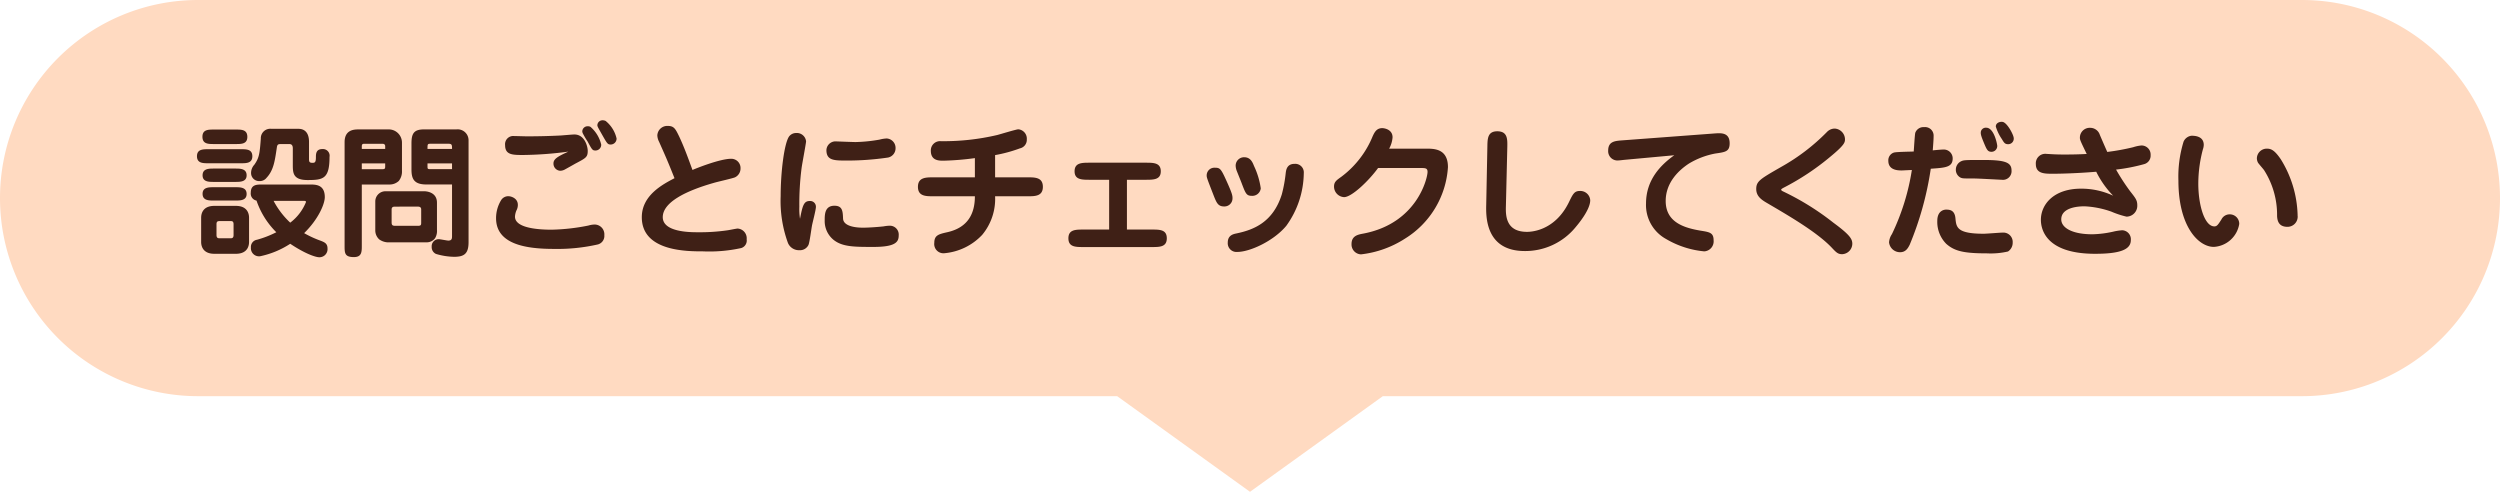
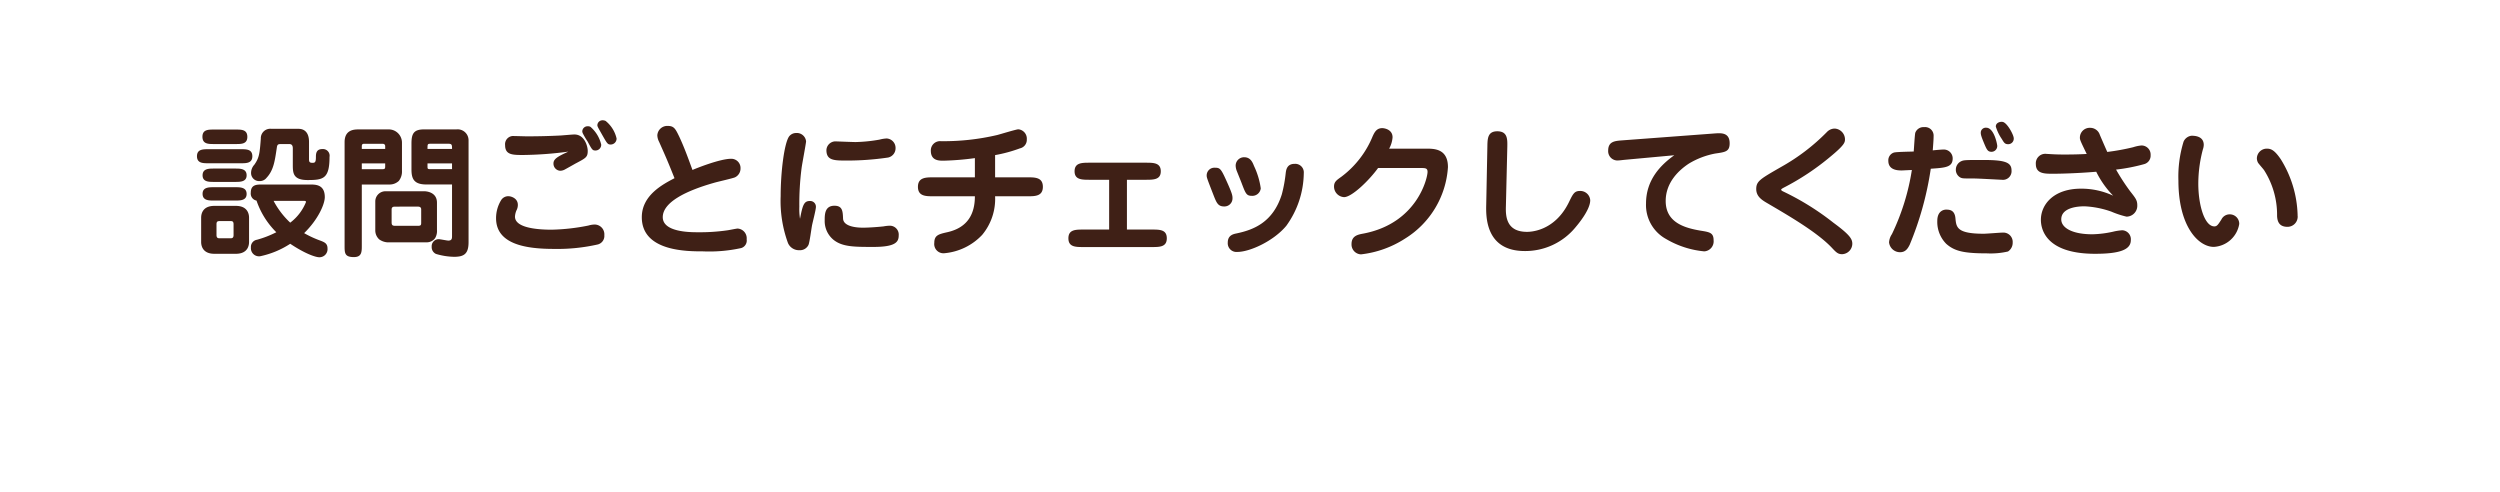
<svg xmlns="http://www.w3.org/2000/svg" width="366" height="72.001" viewBox="0 0 366 72.001">
  <g id="チェックしてください" transform="translate(-53 -579.93)">
-     <path id="合体_3" data-name="合体 3" d="M-3688.446-7578.07H-3823a29,29,0,0,1-29-29,29,29,0,0,1,29-29h308a29,29,0,0,1,29,29,29,29,0,0,1-29,29h-134.555l-19.445,14Z" transform="translate(3905 8216)" fill="#ffdac1" />
    <path id="パス_7172" data-name="パス 7172" d="M-144.606-8.988c-.8,0-1.68,0-1.68,1.2a1.045,1.045,0,0,0,.84,1.155A11.9,11.9,0,0,0-142.548-2,14.87,14.87,0,0,1-145.383-.9a1.061,1.061,0,0,0-.882,1.134,1.188,1.188,0,0,0,1.344,1.281,12.829,12.829,0,0,0,4.41-1.827c2.289,1.533,3.78,1.974,4.242,1.974A1.187,1.187,0,0,0-135.051.378c0-.714-.42-.9-.945-1.113a15.014,15.014,0,0,1-2.478-1.134c2.121-2.079,3.024-4.3,3.024-5.271,0-1.848-1.344-1.848-2.184-1.848Zm6.048,2.394c.168,0,.357,0,.357.168a7.091,7.091,0,0,1-2.31,3.024,12.107,12.107,0,0,1-2.436-3.192Zm-13.062.735c-1.89,0-1.932,1.428-1.932,1.743V-.588c0,.273.021,1.743,1.932,1.743h3.15c1.89,0,1.932-1.428,1.932-1.743V-4.116c0-.273-.021-1.743-1.932-1.743Zm2.394,2.226c.231,0,.42.042.42.462V-1.6c0,.357-.126.483-.42.483h-1.638c-.252,0-.441-.063-.441-.483V-3.171c0-.357.126-.462.441-.462Zm-2.457-13.4c-.819,0-1.68,0-1.68,1.05,0,1.071.861,1.071,1.68,1.071h3.213c.819,0,1.68,0,1.68-1.05,0-1.071-.861-1.071-1.68-1.071Zm-.8,2.877c-.8,0-1.68,0-1.68,1.029s.882,1.029,1.68,1.029h4.746c.8,0,1.68,0,1.68-1.029s-.882-1.029-1.68-1.029Zm.8,2.835c-.735,0-1.659,0-1.659.987,0,.966.924.966,1.659.966h3.108c.735,0,1.68,0,1.68-.966,0-.987-.945-.987-1.68-.987Zm0,2.73c-.735,0-1.659,0-1.659.966,0,.987.924.987,1.659.987h3.108c.735,0,1.68,0,1.68-.966,0-.987-.945-.987-1.68-.987Zm11.55-3.339c0,1.218,0,2.289,2.163,2.289,2.268,0,3.213-.168,3.213-3.381a.98.98,0,0,0-1.05-1.155c-.945,0-.945.735-.945,1.239,0,.672-.147.777-.483.777-.462,0-.525-.147-.525-.567v-2.5c0-1.68-.987-1.911-1.512-1.911h-3.99a1.382,1.382,0,0,0-1.554,1.428c-.168,2.226-.231,2.793-.945,3.822a1.792,1.792,0,0,0-.483,1.2,1.181,1.181,0,0,0,1.26,1.2,1.236,1.236,0,0,0,1.008-.483c1.05-1.113,1.218-2.52,1.512-4.473.063-.462.273-.462.609-.462h1.239c.483,0,.483.483.483.651Zm23.31,2.94v7.5c0,.378,0,.714-.546.714-.189,0-1.2-.21-1.428-.21A1.036,1.036,0,0,0-119.8.126a1.085,1.085,0,0,0,.63,1.05,9.8,9.8,0,0,0,2.646.42c1.449,0,2.121-.42,2.121-2.142v-14.91a1.6,1.6,0,0,0-1.785-1.6h-4.746c-1.554,0-1.827.693-1.827,2.1v3.717c0,1.323.273,2.247,2.184,2.247Zm0-3.087v.84h-3.213c-.378,0-.378-.063-.378-.462v-.378Zm-3.591-2.121c0-.714,0-.756.483-.756h2.583c.525,0,.525.189.525.756ZM-126.546-8a1.489,1.489,0,0,0-1.512,1.491v4.2a1.769,1.769,0,0,0,.588,1.365,2.361,2.361,0,0,0,1.155.42h5.859a1.517,1.517,0,0,0,1.155-.609,2.06,2.06,0,0,0,.273-1.218V-6.321c0-1.659-1.743-1.68-1.869-1.68Zm4.683,2.247c.147,0,.525,0,.525.4v1.89c0,.378,0,.525-.5.525H-125.1c-.42,0-.567-.084-.567-.5v-1.89c0-.273.126-.42.462-.42Zm-8.169-3.234h4.053a1.957,1.957,0,0,0,1.365-.525A2.209,2.209,0,0,0-124.152-11V-15.12a1.938,1.938,0,0,0-1.806-1.932h-4.662c-1.428,0-1.932.756-1.932,1.869V-.063c0,1.113,0,1.7,1.365,1.7,1.155,0,1.155-.777,1.155-1.7Zm0-5.208v-.378c0-.378.189-.378.4-.378h2.625c.147,0,.4.042.4.357v.4Zm3.423,2.121v.462c0,.294-.084.378-.336.378h-3.087v-.84Zm26.8-1.722c-1.554.714-2.163,1.071-2.163,1.722A1.046,1.046,0,0,0-100.989-11a1.444,1.444,0,0,0,.651-.168c.231-.126,1.323-.735,1.575-.882,1.554-.819,1.806-.945,1.806-1.869,0-.63-.441-2.394-1.953-2.394-.273,0-1.659.126-1.974.147-1.6.084-3.318.126-4.935.126-.315,0-1.512-.042-1.89-.042a1.2,1.2,0,0,0-1.344,1.323c0,1.449,1.092,1.449,2.688,1.449A53.024,53.024,0,0,0-99.813-13.8Zm5.481-4.494a1.048,1.048,0,0,0-.441-.1.751.751,0,0,0-.777.714c0,.189.084.315.735,1.47.693,1.218.777,1.365,1.218,1.365a.87.87,0,0,0,.861-.882A4.609,4.609,0,0,0-94.332-18.291ZM-108.465-7.266a1.221,1.221,0,0,0-1.155.546,5.038,5.038,0,0,0-.756,2.667c0,3.885,4.536,4.494,8.484,4.494a26.743,26.743,0,0,0,6.4-.651,1.28,1.28,0,0,0,.966-1.365A1.43,1.43,0,0,0-95.97-3.129a3.364,3.364,0,0,0-.882.147,30.05,30.05,0,0,1-5.4.609c-1.953,0-5.355-.231-5.355-1.911a2.666,2.666,0,0,1,.21-.9,1.705,1.705,0,0,0,.21-.819C-107.184-7.035-108.276-7.266-108.465-7.266ZM-96.558-17.43a.727.727,0,0,0-.378-.084.774.774,0,0,0-.819.735.872.872,0,0,0,.063.273,12.231,12.231,0,0,0,.714,1.218c.651,1.2.714,1.323,1.155,1.323a.839.839,0,0,0,.84-.861A4.878,4.878,0,0,0-96.558-17.43Zm12.306,7.518c-1.722.9-4.788,2.5-4.788,5.712,0,5,6.594,5,8.967,5A21.674,21.674,0,0,0-74.487.315a1.15,1.15,0,0,0,.8-1.281,1.429,1.429,0,0,0-1.323-1.575c-.147,0-1.176.21-1.449.252A28.085,28.085,0,0,1-80.871-2c-1.05,0-5.1,0-5.1-2.205,0-2.184,3.381-3.864,7.539-5.04.483-.147,2.751-.651,3.045-.8a1.428,1.428,0,0,0,.8-1.323,1.349,1.349,0,0,0-1.386-1.386c-1.638,0-5.187,1.428-5.649,1.638-.609-1.659-1.2-3.318-1.953-4.914-.525-1.071-.735-1.533-1.638-1.533a1.455,1.455,0,0,0-1.554,1.386,2.181,2.181,0,0,0,.252.924C-85.617-13.23-85.365-12.7-84.252-9.912Zm18.375,5.943a8.91,8.91,0,0,1-.1-1.743,41.131,41.131,0,0,1,.336-5.733c.084-.609.651-3.612.651-3.864a1.362,1.362,0,0,0-1.47-1.218A1.288,1.288,0,0,0-67.494-16c-.714,1.071-1.218,5.271-1.218,8.715A17.974,17.974,0,0,0-67.641-.42,1.749,1.749,0,0,0-65.982.63a1.377,1.377,0,0,0,1.344-.777c.168-.378.42-2.331.5-2.751.063-.42.588-2.352.588-2.814a.836.836,0,0,0-.9-.861C-65.31-6.573-65.5-5.943-65.877-3.969Zm3.864-10.059c0,1.533,1.134,1.533,3,1.533a40.96,40.96,0,0,0,6.027-.441A1.378,1.378,0,0,0-51.891-14.3a1.38,1.38,0,0,0-1.3-1.428,4.834,4.834,0,0,0-1.05.168,22.548,22.548,0,0,1-3.486.357c-.441,0-2.877-.1-3-.1A1.336,1.336,0,0,0-62.013-14.028Zm1.176,8.148c-1.428,0-1.428,1.3-1.428,2.163A3.549,3.549,0,0,0-60.984-.9c1.3,1.05,3.045,1.05,5.88,1.05,3.3,0,3.675-.777,3.675-1.7a1.3,1.3,0,0,0-1.323-1.407,6.021,6.021,0,0,0-.9.1c-.546.063-2.016.189-3.024.189-.525,0-2.856-.042-2.9-1.344C-59.619-5.082-59.661-5.88-60.837-5.88Zm23.52-7.413a21.069,21.069,0,0,0,3.633-.987A1.279,1.279,0,0,0-32.676-15.6a1.372,1.372,0,0,0-1.239-1.47c-.294,0-2.625.714-3.108.84a34.4,34.4,0,0,1-8.232.9,1.348,1.348,0,0,0-1.47,1.407c0,1.449,1.2,1.449,1.848,1.449a40.965,40.965,0,0,0,4.6-.378v2.814h-6.09c-1.071,0-2.247,0-2.247,1.386s1.155,1.386,2.247,1.386h6.09c0,2.5-.987,4.557-3.99,5.25-1.3.294-1.953.441-1.953,1.575A1.349,1.349,0,0,0-44.73,1.071a8.651,8.651,0,0,0,5.523-2.688,8.227,8.227,0,0,0,1.89-5.649h4.767c1.071,0,2.226,0,2.226-1.386s-1.155-1.386-2.226-1.386h-4.767Zm19.3,3.612h2.73c1.155,0,2.226,0,2.226-1.239,0-1.26-1.071-1.26-2.226-1.26h-8.169c-1.155,0-2.226,0-2.226,1.26,0,1.239,1.071,1.239,2.226,1.239h2.835v7.287H-24.36c-1.176,0-2.226,0-2.226,1.281S-25.536.168-24.36.168h9.954c1.176,0,2.226,0,2.226-1.281s-1.029-1.281-2.226-1.281h-3.612Zm15.456,2.73c0-.336,0-.588-.672-2.1-.987-2.205-1.092-2.394-1.89-2.394A1.127,1.127,0,0,0-6.342-10.29c0,.294.105.546,1.008,2.877.441,1.113.651,1.638,1.554,1.638A1.18,1.18,0,0,0-2.562-6.951Zm4.137-1.47A11.307,11.307,0,0,0,.588-11.7c-.21-.525-.5-1.281-1.449-1.281A1.234,1.234,0,0,0-2.1-11.76a2.343,2.343,0,0,0,.168.8c.1.252.567,1.407.672,1.68C-.63-7.623-.525-7.329.294-7.329A1.237,1.237,0,0,0,1.575-8.421Zm6.3-2.247a1.255,1.255,0,0,0-1.344-1.344c-1.113,0-1.239.861-1.3,1.323A20.519,20.519,0,0,1,4.662-7.56C3.36-3.381.42-2.331-1.974-1.827c-.483.1-1.281.273-1.281,1.344A1.277,1.277,0,0,0-1.848.882C-.042.882,3.444-.693,5.313-2.94A13.394,13.394,0,0,0,7.875-10.668Zm12.495-3.57a4.045,4.045,0,0,0,.5-1.659c0-1.155-1.2-1.344-1.512-1.344-.84,0-1.134.63-1.386,1.155a13.98,13.98,0,0,1-4.6,5.964c-.735.525-1.071.756-1.071,1.449a1.553,1.553,0,0,0,1.47,1.533c1.134,0,3.654-2.436,4.977-4.263h6.321c.63,0,.924.042.924.567,0,.861-1.491,7.518-9.387,9.03-.819.147-1.743.336-1.743,1.533a1.446,1.446,0,0,0,1.386,1.512A14.982,14.982,0,0,0,22.7-1.071,13.283,13.283,0,0,0,28.98-11.529c0-2.688-1.995-2.709-3.171-2.709Zm17.3-.273c.021-1.113.042-2.268-1.47-2.268-1.407,0-1.428,1.071-1.449,2.205l-.168,8.526c-.042,1.7-.147,6.8,5.649,6.8a9.521,9.521,0,0,0,7.413-3.465c.21-.252,2.163-2.5,2.163-3.969A1.457,1.457,0,0,0,48.3-8.043c-.8,0-1.008.4-1.617,1.659-2.121,4.326-5.754,4.326-6.132,4.326-3.066,0-3.129-2.331-3.087-3.738Zm24.444,1.239c-1.995,1.428-4.137,3.591-4.137,7.077a5.664,5.664,0,0,0,2.94,5.187A13.466,13.466,0,0,0,66.507.8,1.469,1.469,0,0,0,67.872-.819c0-1.113-.588-1.2-1.869-1.407-2.394-.4-5.145-1.2-5.145-4.347,0-2.814,2.058-4.6,3.4-5.481a11.632,11.632,0,0,1,3.864-1.47c1.449-.21,2.1-.273,2.1-1.491,0-1.617-1.281-1.512-2.184-1.449L54.558-15.456c-1.176.084-2.121.168-2.121,1.512a1.36,1.36,0,0,0,1.533,1.428c.147,0,.441-.042.84-.084Zm15.645,5.04c0-.084.252-.231.336-.273a36.921,36.921,0,0,0,6.972-4.641c2.058-1.7,2.037-2.058,2.037-2.5A1.6,1.6,0,0,0,85.6-17.178a1.6,1.6,0,0,0-1.134.5,29.57,29.57,0,0,1-6.72,5.124c-3.066,1.764-3.633,2.079-3.633,3.234,0,1.113.882,1.638,1.68,2.1,3,1.764,7.224,4.2,9.387,6.489.651.693.9.945,1.512.945A1.554,1.554,0,0,0,88.179-.294c0-.693-.294-1.281-2.751-3.087A38.853,38.853,0,0,0,77.994-8C77.826-8.085,77.763-8.169,77.763-8.232Zm21.9-3.066c2.142-.147,3.213-.21,3.213-1.512a1.3,1.3,0,0,0-1.344-1.3c-.252,0-1.239.084-1.575.126.042-.567.126-1.512.126-2.079A1.249,1.249,0,0,0,98.7-17.388a1.276,1.276,0,0,0-1.3.819c-.084.315-.189,2.268-.231,2.751-.4.021-2.436.042-2.877.147a1.181,1.181,0,0,0-.84,1.218c0,1.407,1.47,1.407,1.995,1.407.063,0,1.26-.063,1.449-.063a33.417,33.417,0,0,1-2.919,9.387,2.426,2.426,0,0,0-.42,1.2A1.615,1.615,0,0,0,95.172.924c.8,0,1.134-.546,1.407-1.092A46.592,46.592,0,0,0,99.666-11.3Zm7.707-1.281c-2.73,0-2.9,0-3.339.231a1.359,1.359,0,0,0-.693,1.176,1.293,1.293,0,0,0,.651,1.155c.315.147.357.147,2,.147.63,0,3.927.189,4.074.189a1.263,1.263,0,0,0,1.428-1.365C111.489-12.222,110.565-12.579,107.373-12.579ZM107-16.737c-.042.294-.021.525.378,1.491.483,1.176.609,1.47,1.2,1.47a.849.849,0,0,0,.819-.882c0-.168-.441-2.646-1.617-2.646A.739.739,0,0,0,107-16.737Zm-5.1,11.424c-.105,0-1.281.021-1.281,1.659a4.56,4.56,0,0,0,1.3,3.339c1.218,1.092,2.625,1.407,5.943,1.407a11.284,11.284,0,0,0,3.108-.273A1.517,1.517,0,0,0,111.657-.5a1.365,1.365,0,0,0-1.428-1.449c-.4,0-2.373.168-2.814.168-3.927,0-4.011-.945-4.137-2.247C103.173-5.271,102.4-5.313,101.892-5.313Zm8.337-12.831c-.378-.084-1.05.084-1.05.672a6.56,6.56,0,0,0,.882,1.827c.315.525.441.756.924.756a.812.812,0,0,0,.819-.882C111.8-16.254,110.88-17.976,110.229-18.144Zm12.264,4.683c-1.071.063-2.163.084-3.255.084-1.407,0-2.016-.063-2.478-.084-.1,0-.231-.021-.336-.021a1.387,1.387,0,0,0-1.386,1.491c0,1.428,1.26,1.428,2.5,1.428.819,0,3.339-.042,6.342-.294a13.625,13.625,0,0,0,2.478,3.507,11.01,11.01,0,0,0-4.7-1.029c-4.053,0-5.88,2.352-5.88,4.557,0,1.092.441,4.977,7.938,4.977,3.633,0,5.229-.609,5.229-1.995a1.316,1.316,0,0,0-1.26-1.449,7.753,7.753,0,0,0-1.344.21,15.308,15.308,0,0,1-3.045.378c-2.877,0-4.536-.924-4.536-2.184,0-1.911,2.961-1.911,3.423-1.911a13.592,13.592,0,0,1,3.906.777,13.114,13.114,0,0,0,2.226.735,1.593,1.593,0,0,0,1.575-1.68c0-.714-.252-1.029-1.029-2.016a30.971,30.971,0,0,1-2.079-3.192,26.474,26.474,0,0,0,4.116-.8,1.282,1.282,0,0,0,.945-1.323,1.33,1.33,0,0,0-1.344-1.407,5.283,5.283,0,0,0-1.2.252,33,33,0,0,1-3.8.693c-.168-.357-.924-2.1-1.092-2.5a1.476,1.476,0,0,0-1.386-1.029,1.439,1.439,0,0,0-1.533,1.407C121.485-15.54,121.59-15.33,122.493-13.461Zm15.33-2.667a1.454,1.454,0,0,0-1.155.861,17.362,17.362,0,0,0-.756,5.712c0,6.72,2.94,9.7,5.187,9.7a4,4,0,0,0,3.717-3.36A1.382,1.382,0,0,0,143.43-4.62a1.336,1.336,0,0,0-1.218.756c-.462.714-.63,1.008-1.029,1.008-1.449,0-2.352-3.15-2.352-6.258a19.671,19.671,0,0,1,.672-5.019,2.181,2.181,0,0,0,.126-.651C139.629-16.128,138.2-16.128,137.823-16.128Zm15.54,11.613a16.206,16.206,0,0,0-2.478-8.19c-.882-1.281-1.386-1.533-2.016-1.533a1.455,1.455,0,0,0-1.47,1.386,1.383,1.383,0,0,0,.168.672c.1.168.777.924.9,1.113a12.151,12.151,0,0,1,1.89,6.636c.021.987.42,1.638,1.512,1.638A1.489,1.489,0,0,0,153.363-4.515Z" transform="translate(236 615.93)" fill="#3f2016" />
  </g>
</svg>